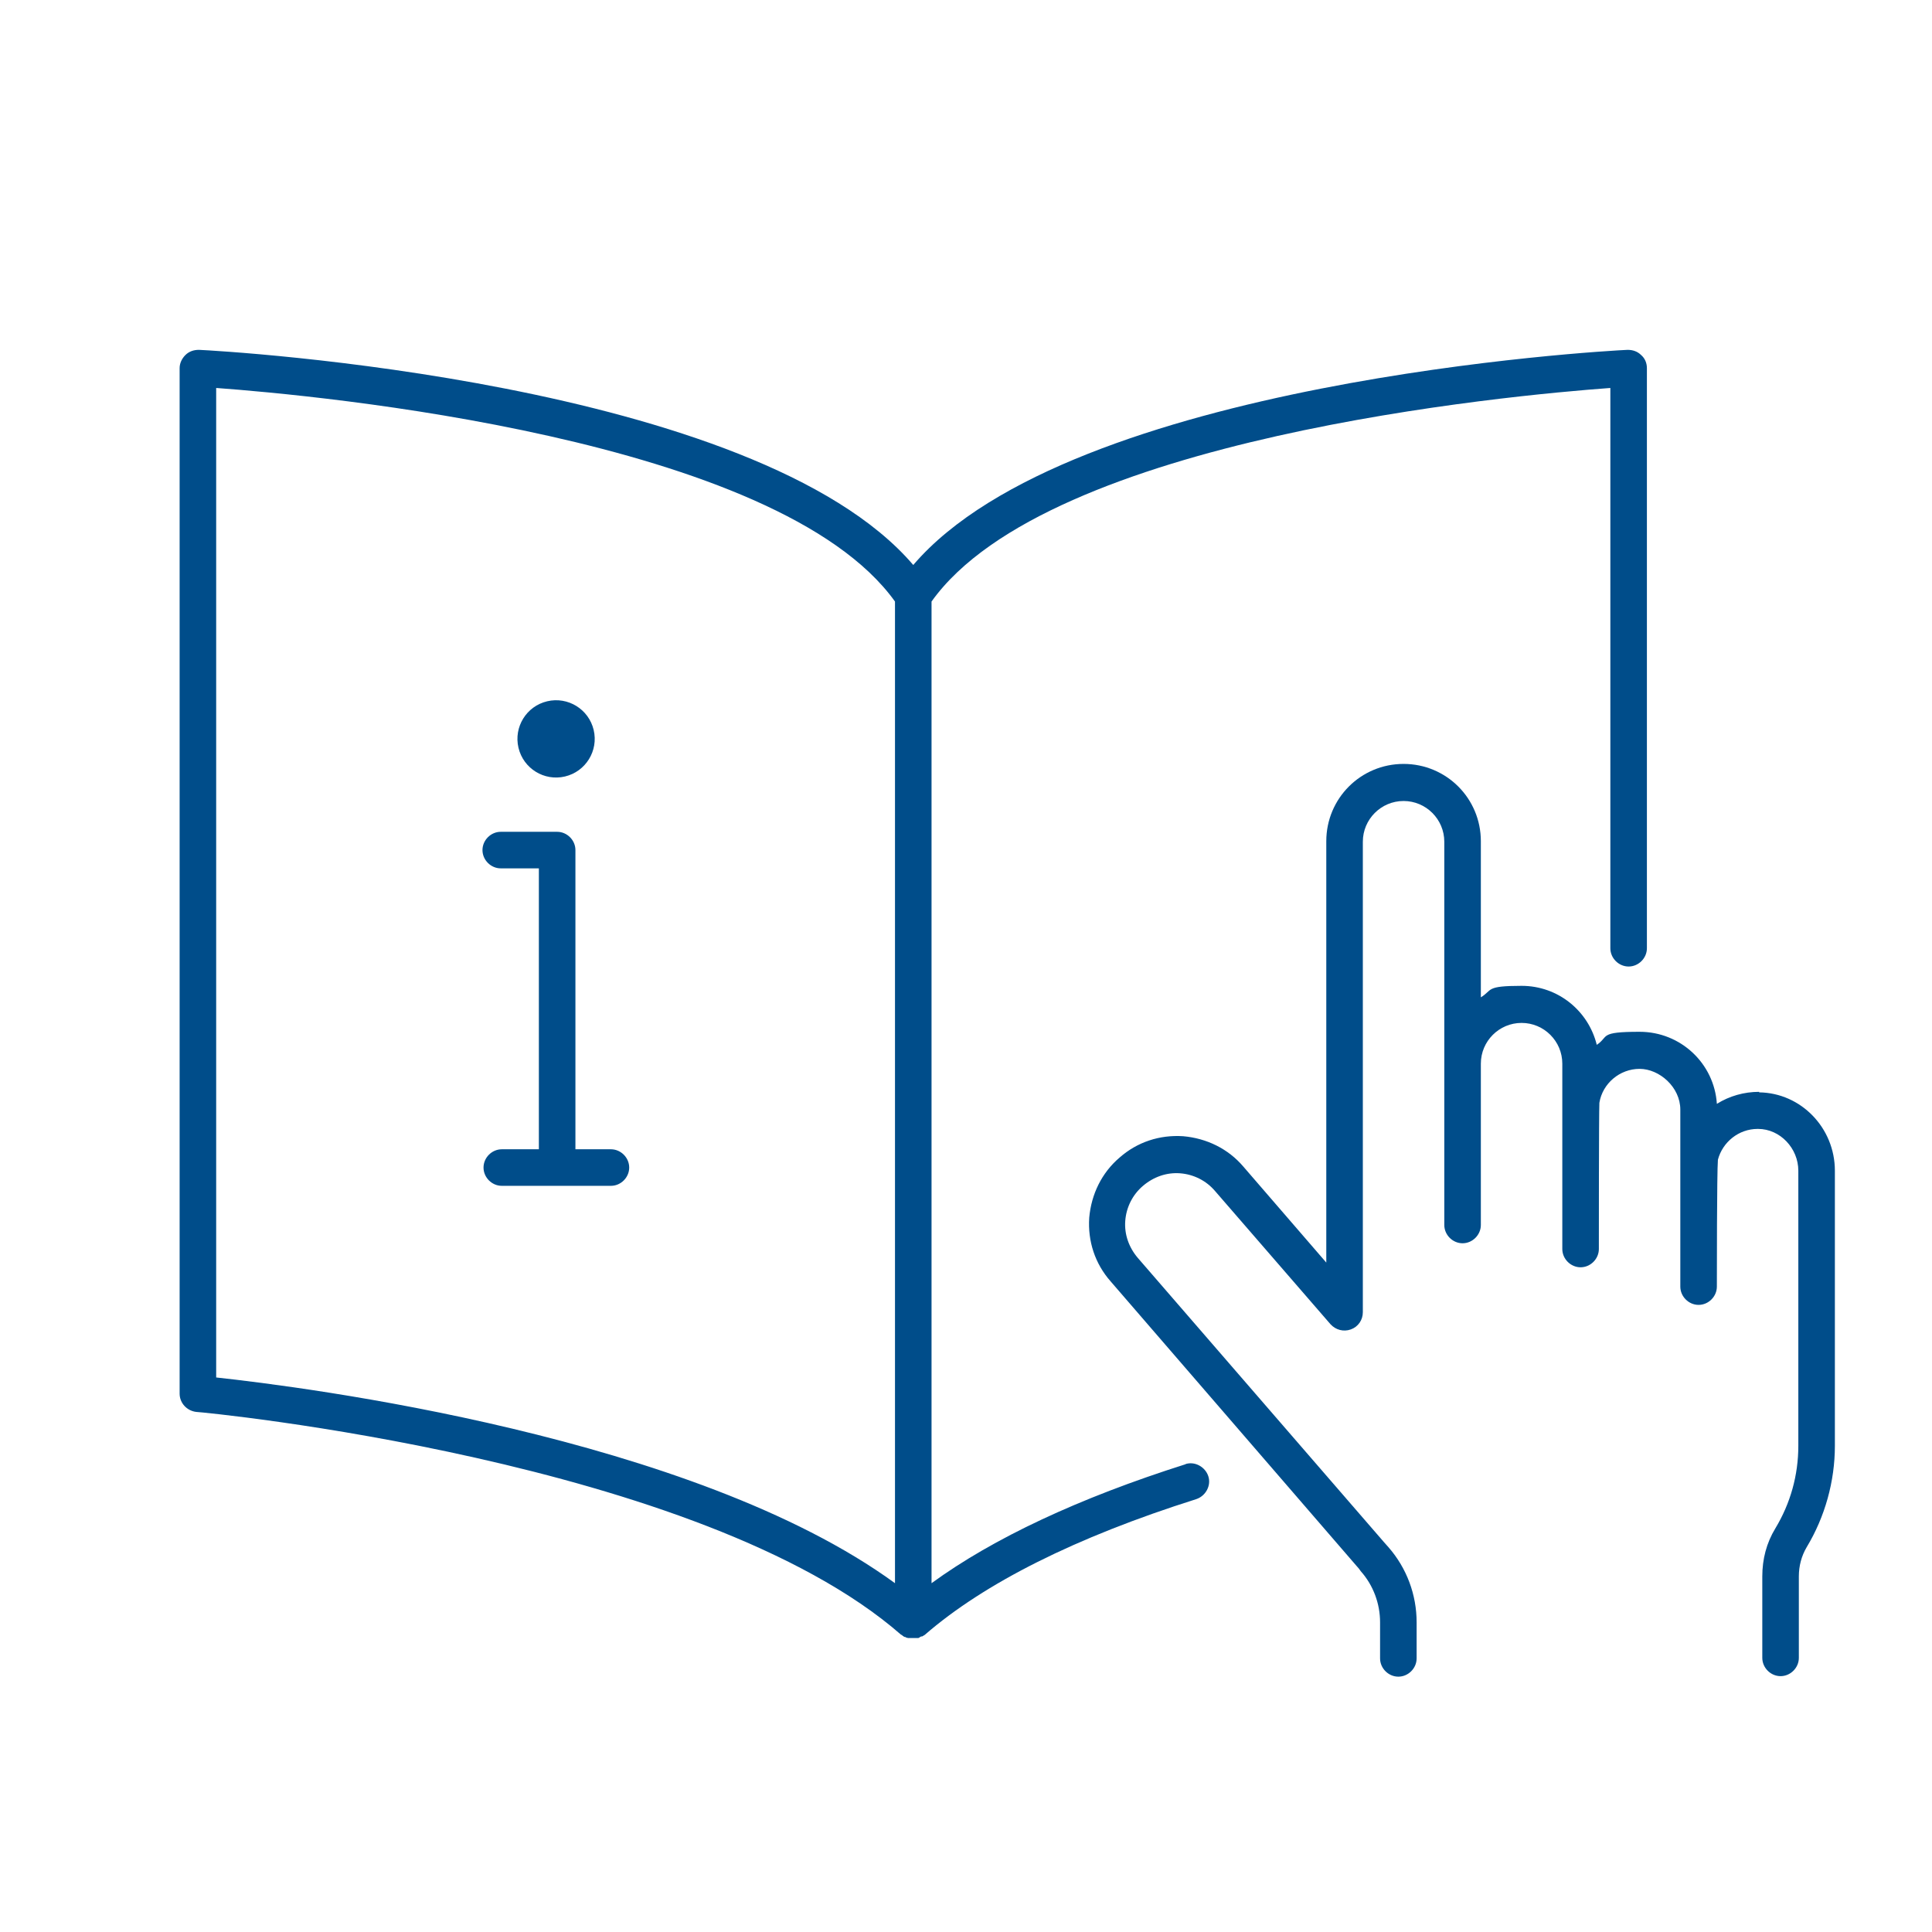
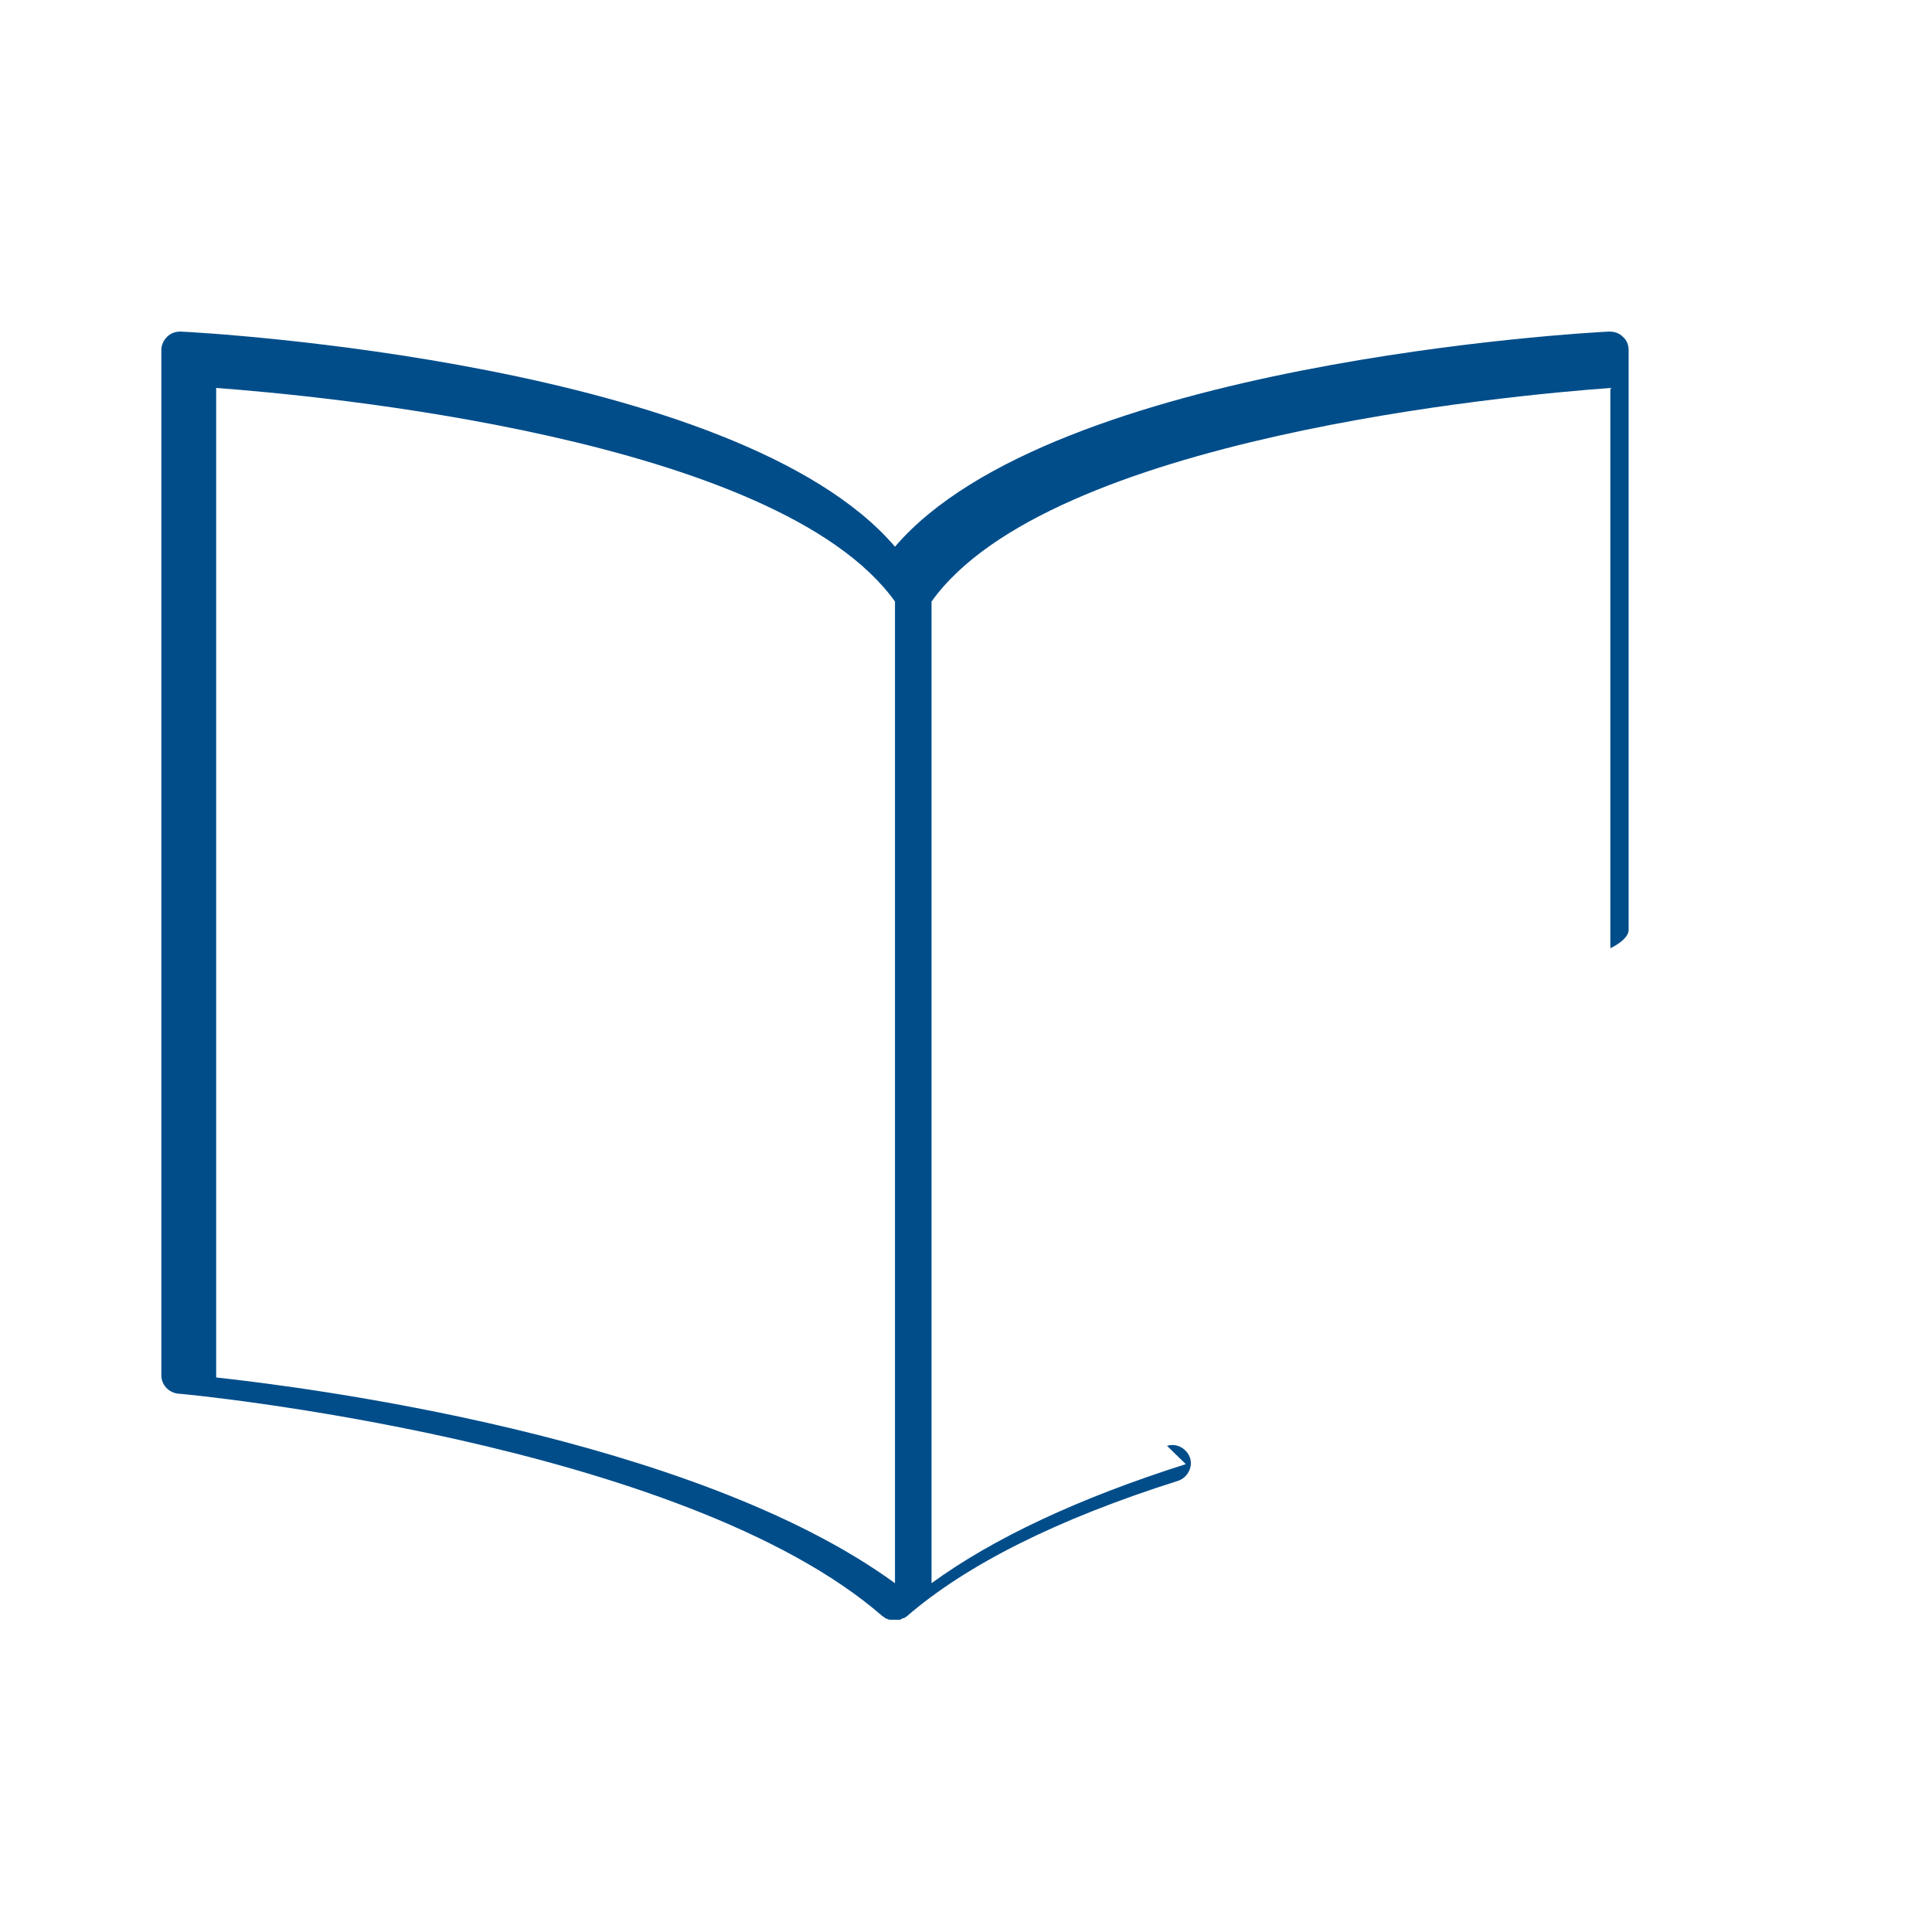
<svg xmlns="http://www.w3.org/2000/svg" id="Layer_1" version="1.1" viewBox="0 0 370 370">
  <defs>
    <style> .st0 { fill: #004d8a; } </style>
  </defs>
-   <path class="st0" d="M336.9,209.1c-2.9,0-5.7.8-8.1,2.3-.5-7.7-6.9-13.8-14.8-13.8s-5.8.9-8.2,2.5c-1.6-6.5-7.4-11.3-14.4-11.3s-5.5.8-7.8,2.2v-29.9c0-8.2-6.6-14.8-14.8-14.8s-14.8,6.6-14.8,14.8v80.7l-15.9-18.4c-2.9-3.4-7-5.4-11.5-5.8-4.5-.3-8.8,1.1-12.2,4.1-3.4,2.9-5.4,7-5.8,11.5-.3,4.5,1.1,8.8,4.1,12.2l47.1,54.5c.3.3.6.7.8,1,2.4,2.7,3.7,6.2,3.7,9.8v6.9c0,1.9,1.6,3.5,3.5,3.5s3.5-1.6,3.5-3.5v-6.9c0-5.3-1.9-10.4-5.4-14.4-.3-.3-.5-.6-.8-.9l-47.2-54.5c-1.7-2-2.6-4.5-2.4-7.1s1.4-5,3.4-6.7,4.5-2.6,7.1-2.4c2.6.2,5,1.4,6.7,3.4l22.1,25.5c1,1.1,2.5,1.5,3.9,1,1.4-.5,2.3-1.8,2.3-3.3v-90.1c0-4.3,3.5-7.8,7.8-7.8s7.8,3.5,7.8,7.8v73.4c0,1.9,1.6,3.5,3.5,3.5s3.5-1.6,3.5-3.5v-30.9c0-4.3,3.5-7.8,7.8-7.8s7.8,3.5,7.8,7.8v35.5h0c0,1.9,1.6,3.5,3.5,3.5s3.5-1.6,3.5-3.5,0-25.7.1-28c.6-3.7,3.9-6.5,7.7-6.5s7.8,3.5,7.8,7.8v33.9h0c0,1.9,1.6,3.5,3.5,3.5s3.5-1.6,3.5-3.5,0-21.8.2-24.3c.9-3.4,4-5.9,7.6-5.9s0,0,.1,0c4.2,0,7.7,3.7,7.7,8v52.7c0,5.6-1.5,11-4.4,15.8-1.7,2.8-2.5,5.9-2.5,9.2v15.6c0,1.9,1.6,3.5,3.5,3.5s3.5-1.6,3.5-3.5v-15.6c0-2,.5-3.9,1.5-5.6,3.5-5.8,5.4-12.6,5.4-19.4v-52.7c0-8.2-6.5-14.9-14.5-15Z" />
-   <path class="st0" d="M227.1,280.4c-20.5,6.5-36.9,14.2-48.7,22.8V115.2c22.4-31.4,110.8-39.5,130-40.9v107.3c0,1.9,1.6,3.5,3.5,3.5s3.5-1.6,3.5-3.5v-111.1c0-1-.4-1.9-1.1-2.5-.7-.7-1.6-1-2.6-1-4.5.2-106.6,5.9-136.8,41.2-30.2-35.3-132.3-41-136.8-41.2-1,0-1.9.3-2.6,1s-1.1,1.6-1.1,2.5v196.4c0,1.8,1.4,3.3,3.2,3.5,1,0,96.7,9.2,135,42.7,0,0,0,0,.1,0,0,0,.1.1.2.2.1,0,.2.2.4.2,0,0,.2,0,.2.1.1,0,.3.1.4.1,0,0,.1,0,.2,0,.2,0,.4,0,.7,0s.5,0,.7,0c0,0,.1,0,.2,0,.2,0,.3,0,.5-.2,0,0,0,0,0,0,0,0,.1,0,.2-.1,0,0,.1,0,.2,0,.2-.1.3-.2.5-.3,0,0,0,0,0,0,11.4-9.9,28.9-18.7,52-26,1.8-.6,2.9-2.6,2.3-4.4-.6-1.8-2.6-2.9-4.4-2.3ZM171.4,303.2c-38.7-28.2-113.4-37.6-130-39.4V74.3c19.2,1.4,107.5,9.5,130,40.9v188Z" />
-   <path class="st0" d="M116.9,220.1h-6.7v-57.3c0-1.9-1.6-3.5-3.5-3.5h-10.8c-1.9,0-3.5,1.6-3.5,3.5s1.6,3.5,3.5,3.5h7.3v53.8h-7.1c-1.9,0-3.5,1.6-3.5,3.5s1.6,3.5,3.5,3.5h20.9c1.9,0,3.5-1.6,3.5-3.5s-1.6-3.5-3.5-3.5Z" />
-   <circle class="st0" cx="106.5" cy="141.5" r="7.4" transform="translate(-29.7 28.3) rotate(-13.3)" />
+   <path class="st0" d="M227.1,280.4c-20.5,6.5-36.9,14.2-48.7,22.8V115.2c22.4-31.4,110.8-39.5,130-40.9v107.3s3.5-1.6,3.5-3.5v-111.1c0-1-.4-1.9-1.1-2.5-.7-.7-1.6-1-2.6-1-4.5.2-106.6,5.9-136.8,41.2-30.2-35.3-132.3-41-136.8-41.2-1,0-1.9.3-2.6,1s-1.1,1.6-1.1,2.5v196.4c0,1.8,1.4,3.3,3.2,3.5,1,0,96.7,9.2,135,42.7,0,0,0,0,.1,0,0,0,.1.1.2.2.1,0,.2.2.4.2,0,0,.2,0,.2.1.1,0,.3.1.4.1,0,0,.1,0,.2,0,.2,0,.4,0,.7,0s.5,0,.7,0c0,0,.1,0,.2,0,.2,0,.3,0,.5-.2,0,0,0,0,0,0,0,0,.1,0,.2-.1,0,0,.1,0,.2,0,.2-.1.3-.2.5-.3,0,0,0,0,0,0,11.4-9.9,28.9-18.7,52-26,1.8-.6,2.9-2.6,2.3-4.4-.6-1.8-2.6-2.9-4.4-2.3ZM171.4,303.2c-38.7-28.2-113.4-37.6-130-39.4V74.3c19.2,1.4,107.5,9.5,130,40.9v188Z" />
</svg>